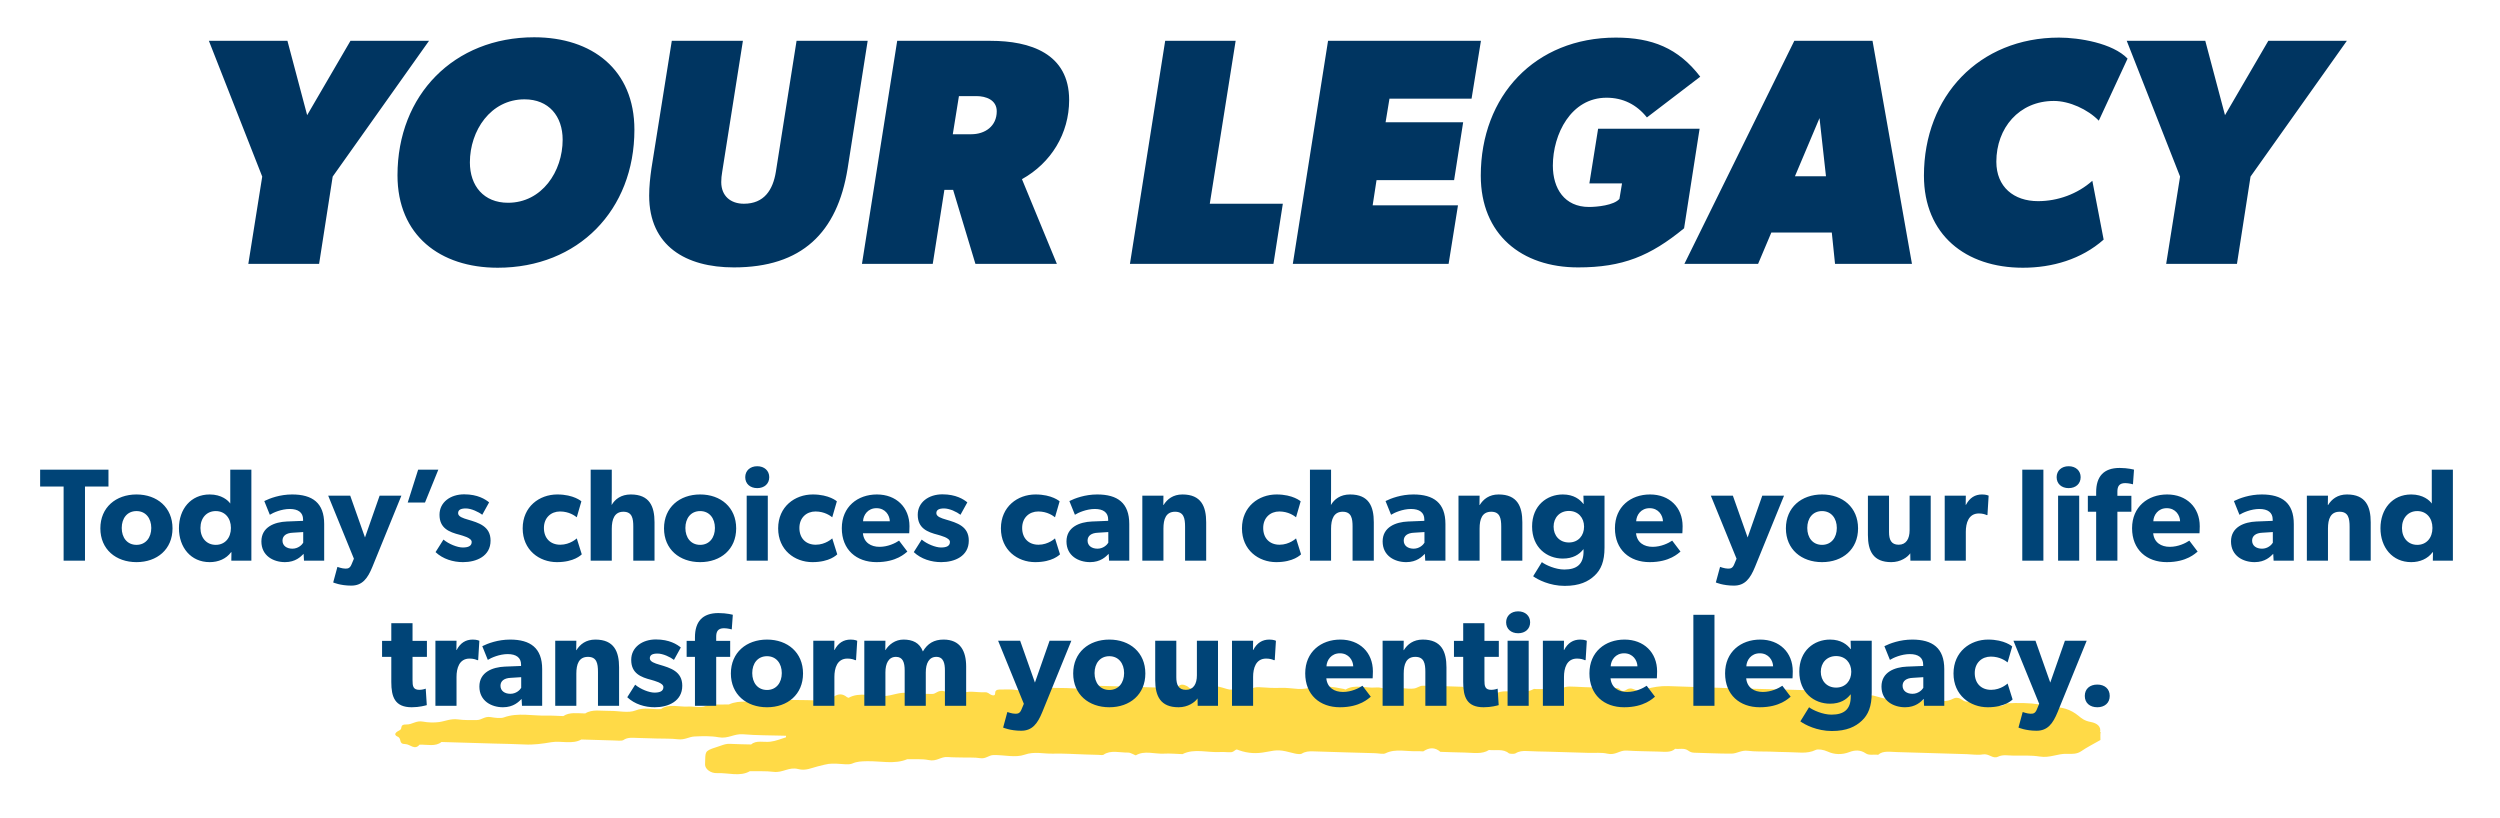
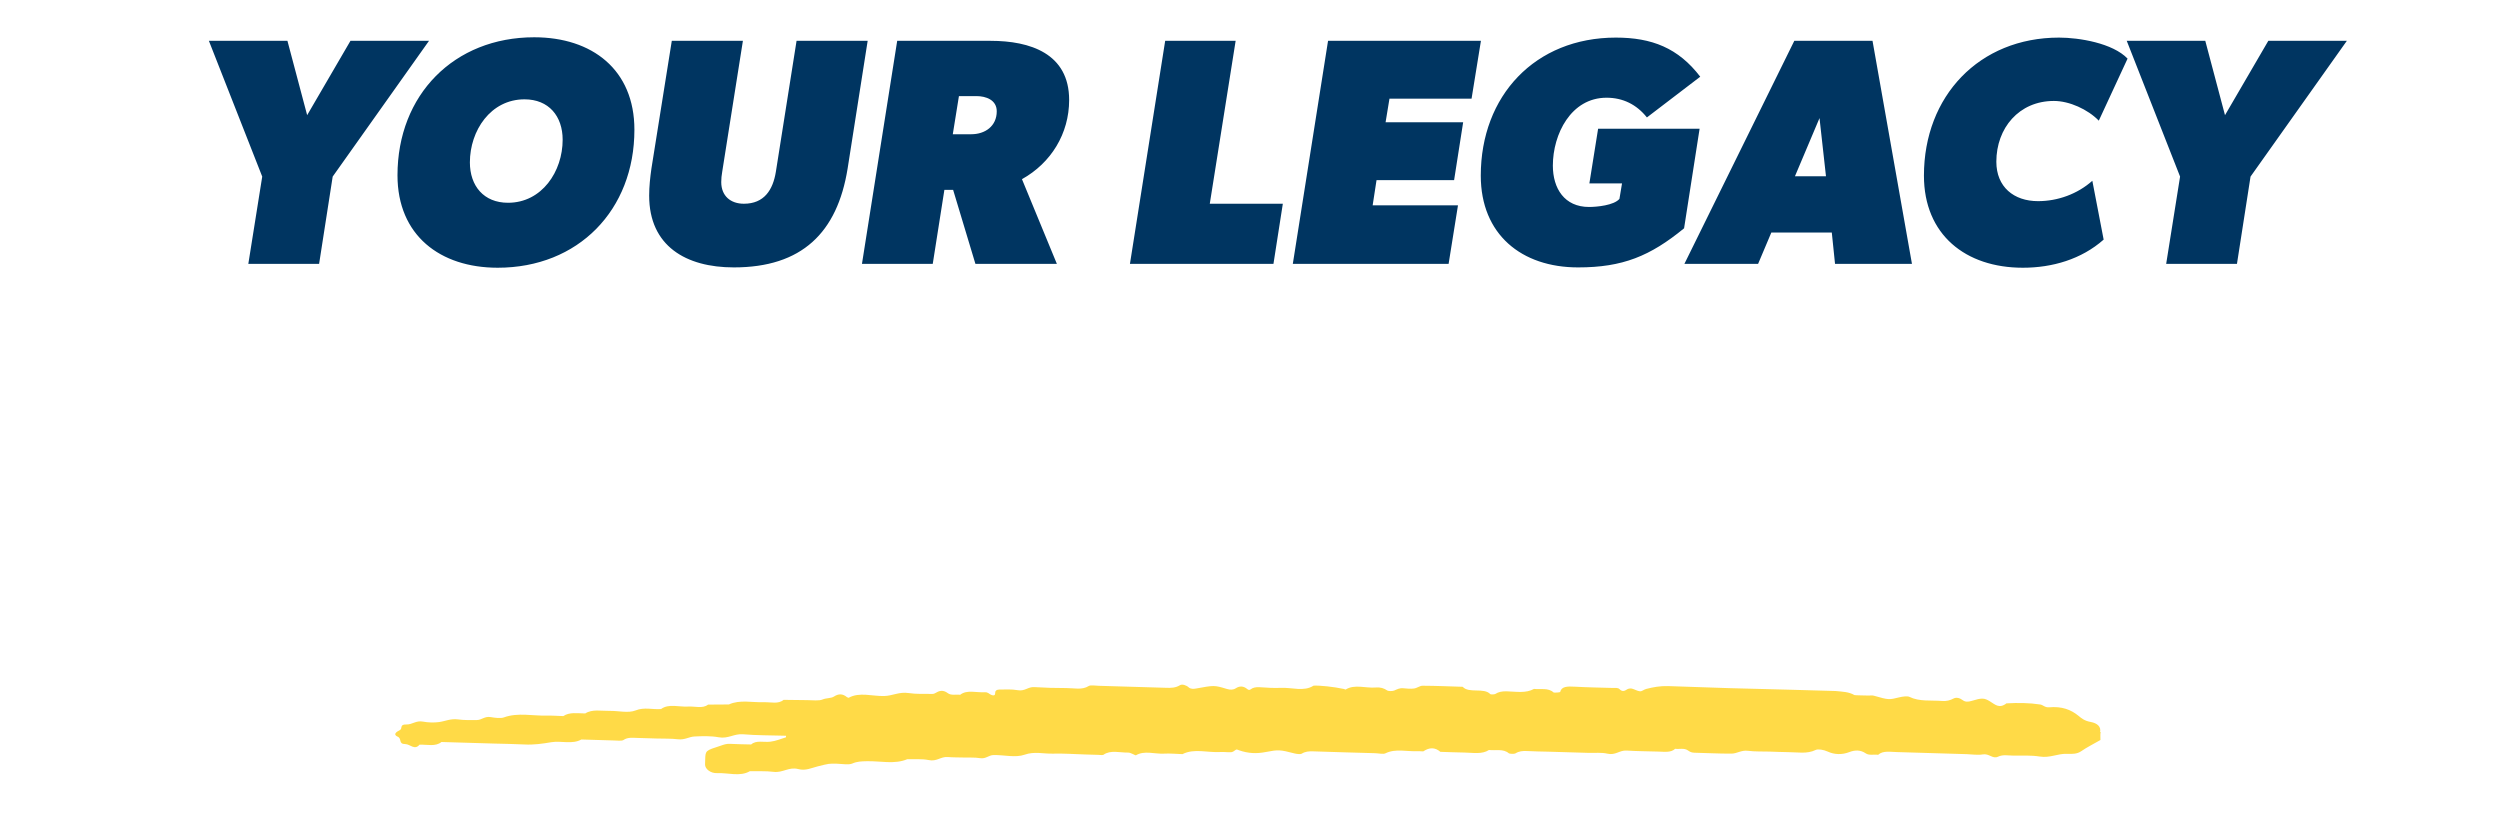
<svg xmlns="http://www.w3.org/2000/svg" width="379" height="124" viewBox="0 0 379 124" fill="none">
  <path d="M318.377 110.975C318.535 110.22 318.029 109.643 316.921 109.443C316.014 109.281 315.553 108.893 315.109 108.525C313.955 107.575 312.57 107.055 310.641 107.227C310.015 107.281 309.724 106.867 309.304 106.802C307.624 106.544 305.886 106.534 304.178 106.629C303.055 107.501 302.419 106.764 301.656 106.315C300.811 105.8 300.44 105.779 298.907 106.254C298.362 106.425 297.923 106.433 297.527 106.13C297.147 105.837 296.596 105.665 296.167 105.891C295.618 106.177 295.125 106.318 294.401 106.266C292.734 106.133 290.988 106.393 289.457 105.64C289.158 105.496 288.412 105.599 287.953 105.71C286.355 106.1 286.372 106.121 284.079 105.47C283.845 105.4 283.54 105.443 283.286 105.446C283.135 105.442 281.195 105.415 281.128 105.372C280.299 104.879 279.304 104.86 278.244 104.755C278.244 104.755 278.203 106.149 278.244 104.756C271.341 105.352 268.355 110.425 278.244 104.756C278.244 104.756 273.051 104.601 271.482 104.565C265.275 104.432 259.071 104.238 252.884 104.012C251.653 103.976 250.617 104.174 249.563 104.444C249.223 104.528 248.91 104.831 248.624 104.802C248.203 104.768 247.823 104.497 247.388 104.39C247.203 104.343 246.83 104.394 246.693 104.494C246.279 104.774 245.938 104.899 245.528 104.481C245.266 104.213 244.808 104.303 244.437 104.292C242.549 104.236 240.659 104.211 238.772 104.103C237.626 104.038 236.715 104.042 236.52 104.91C236.519 104.962 235.605 105.05 235.506 104.964C234.718 104.243 233.561 104.542 232.552 104.439C231.333 105.131 229.839 104.847 228.423 104.805C227.681 104.783 227.154 104.903 226.673 105.211C226.535 105.29 225.995 105.295 225.929 105.231C224.964 104.192 222.691 105.166 221.743 104.118C219.72 104.057 217.697 103.966 215.672 103.958C215.234 103.955 214.835 104.318 214.361 104.377C213.852 104.445 213.28 104.397 212.758 104.34C212.153 104.28 211.809 104.499 211.364 104.684C211.125 104.791 210.483 104.793 210.318 104.684C209.822 104.336 209.27 104.163 208.559 104.225C207.054 104.358 205.352 103.683 203.994 104.537C203.976 104.547 203.827 104.47 203.726 104.446C202.217 104.12 200.08 103.89 199.134 103.945C197.688 104.891 195.852 104.202 194.196 104.278C193.131 104.329 192.036 104.255 190.958 104.181C190.369 104.143 189.927 104.244 189.582 104.515C189.392 104.655 189.242 104.599 189.011 104.405C188.5 104.004 187.927 103.966 187.359 104.335C186.946 104.603 186.524 104.601 185.972 104.439C184.065 103.862 184.065 103.883 181.299 104.384C180.96 104.446 180.503 104.474 180.207 104.205C179.879 103.894 179.228 103.666 178.884 103.875C178.231 104.282 177.538 104.303 176.729 104.269C173.357 104.158 169.984 104.068 166.612 103.968C166.089 103.953 165.317 103.826 165.058 103.995C164.026 104.651 162.805 104.303 161.657 104.31C160.037 104.314 158.418 104.266 156.801 104.166C155.824 104.106 155.38 104.831 154.272 104.632C153.383 104.47 152.385 104.524 151.457 104.538C151.051 104.547 150.859 104.77 150.868 105.051C150.862 105.238 150.852 105.582 150.252 105.335C149.935 105.2 149.792 104.915 149.284 104.942C148.033 105.029 146.58 104.518 145.56 105.331C144.938 105.239 144.206 105.478 143.677 105.077C143.166 104.697 142.628 104.598 142.01 104.955C141.821 105.063 141.598 105.203 141.379 105.196C140.164 105.181 138.913 105.248 137.754 105.068C136.309 104.848 135.328 105.485 134.028 105.519C132.238 105.559 130.283 104.877 128.653 105.786C128.636 105.796 128.452 105.728 128.386 105.674C127.744 105.155 127.137 105.137 126.414 105.605C125.984 105.884 125.26 105.8 124.696 106.043C124.166 106.277 123.191 106.144 122.398 106.141C121.2 106.137 120.003 106.112 118.788 106.097C118.008 106.781 116.854 106.424 115.841 106.457C114.05 106.518 112.14 106.034 110.498 106.797C109.451 106.808 108.388 106.808 107.341 106.818C106.512 107.47 105.36 107.051 104.345 107.114C102.958 107.208 101.389 106.631 100.216 107.491C98.947 107.599 97.677 107.166 96.362 107.699C95.252 108.145 93.761 107.747 92.445 107.77C91.161 107.795 89.787 107.473 88.72 108.159C87.556 108.146 86.331 107.922 85.4 108.56C84.591 108.536 83.783 108.471 82.972 108.488C80.777 108.548 78.515 107.981 76.382 108.761C75.905 108.934 75.03 108.825 74.392 108.712C73.452 108.559 73.046 109.151 72.286 109.159C71.341 109.163 70.378 109.196 69.471 109.065C68.311 108.906 67.505 109.34 66.539 109.468C65.777 109.57 64.883 109.543 64.128 109.396C63.037 109.197 62.511 109.858 61.6 109.831C60.521 109.799 61.075 110.461 60.613 110.686C60.065 110.951 59.547 111.352 60.28 111.676C60.996 111.999 60.331 112.791 61.445 112.803C62.17 112.814 62.867 113.792 63.602 112.888C64.751 112.86 66.04 113.221 66.922 112.487L75.016 112.727C76.499 112.771 77.984 112.784 79.467 112.86C80.916 112.944 82.238 112.744 83.612 112.514C85.054 112.276 86.791 112.879 88.13 112.107C89.749 112.155 91.368 112.204 92.986 112.252C93.509 112.267 94.266 112.352 94.507 112.193C95.162 111.733 95.935 111.86 96.711 111.873C97.655 111.901 98.599 111.929 99.543 111.957C100.622 111.989 101.721 111.949 102.78 112.074C103.823 112.199 104.446 111.687 105.307 111.65C106.507 111.592 107.791 111.557 108.932 111.768C110.409 112.041 111.278 111.192 112.675 111.317C114.679 111.491 116.721 111.468 118.745 111.529L119.149 111.541C119.147 111.624 119.193 111.76 119.142 111.78C118.376 112.017 117.624 112.338 116.794 112.439C115.811 112.565 114.624 112.176 113.878 112.862C112.799 112.83 111.719 112.829 110.658 112.766C110.085 112.739 109.709 112.894 109.232 113.057C106.965 113.791 106.949 113.77 106.908 115.132C106.901 115.382 106.894 115.631 106.886 115.881C106.866 116.567 107.723 117.248 108.703 117.205C110.359 117.129 112.179 117.787 113.674 116.915C114.871 116.94 116.105 116.863 117.282 117.012C118.678 117.189 119.584 116.216 121.024 116.592C122.13 116.885 123.004 116.422 123.939 116.19C125.674 115.752 125.674 115.752 126.854 115.777C127.647 115.8 128.671 115.987 129.201 115.753C129.936 115.431 130.595 115.419 131.388 115.401C133.449 115.348 135.626 115.912 137.541 115.095C138.62 115.127 139.771 115.016 140.76 115.222C142.035 115.499 142.599 114.673 143.693 114.768C144.501 114.833 145.312 114.816 146.121 114.84C146.931 114.864 147.776 114.806 148.532 114.932C149.489 115.086 149.845 114.482 150.639 114.464C152.226 114.438 153.95 114.906 155.349 114.406C156.816 113.888 158.204 114.293 159.623 114.252C161.228 114.206 162.861 114.328 164.48 114.376C165.155 114.396 165.829 114.416 166.503 114.436C166.773 114.444 167.159 114.507 167.28 114.428C168.349 113.658 169.77 114.117 171.037 114.092C171.425 114.082 172.12 114.551 172.206 114.501C173.494 113.738 175.029 114.325 176.432 114.252C177.362 114.196 178.321 114.298 179.265 114.326C181.031 113.421 183.102 114.127 185.013 114.007C185.537 113.971 186.091 114.06 186.632 114.035C186.852 114.02 187.093 113.871 187.231 113.751C187.474 113.539 187.539 113.635 187.822 113.737C189.225 114.226 190.49 114.284 191.899 114.004C193.817 113.634 194.036 113.651 196.28 114.228C196.598 114.31 197.17 114.368 197.342 114.259C197.858 113.931 198.417 113.875 199.125 113.906C202.227 114.019 205.33 114.09 208.432 114.183C208.972 114.199 209.71 114.366 210.018 114.209C211.577 113.433 213.333 113.974 214.99 113.878C215.125 113.871 215.259 113.886 215.394 113.89C215.529 113.894 215.73 113.931 215.782 113.901C216.677 113.303 217.523 113.256 218.362 113.978C219.576 114.014 220.789 114.071 222.004 114.086C223.286 114.104 224.661 114.394 225.728 113.697C226.737 113.821 227.878 113.48 228.718 114.182C228.85 114.3 229.575 114.322 229.747 114.212C230.263 113.884 230.822 113.817 231.529 113.859C232.607 113.922 233.687 113.923 234.767 113.955L240.837 114.136C241.781 114.164 242.797 114.048 243.652 114.251C244.926 114.549 245.49 113.722 246.585 113.786C248.202 113.886 249.822 113.893 251.441 113.941C252.368 113.968 253.343 114.112 253.951 113.516C254.573 113.607 255.289 113.368 255.852 113.739C256.117 113.913 256.348 114.097 256.837 114.111C258.726 114.147 260.612 114.265 262.503 114.249C263.347 114.242 263.971 113.688 265.013 113.824C266.056 113.959 267.171 113.908 268.25 113.941C269.194 113.969 270.138 114.017 271.083 114.025C272.484 114.025 273.943 114.339 275.261 113.691C275.587 113.524 276.444 113.643 277.093 113.943C278.092 114.41 279.256 114.444 280.348 114.019C281.219 113.68 282.063 113.674 282.824 114.197C283.37 114.577 284.103 114.328 284.724 114.43C285.47 113.744 286.61 114.007 287.639 114.017C288.449 114.031 289.258 114.065 290.067 114.089L298.161 114.33C298.97 114.354 299.843 114.504 300.573 114.37C301.557 114.191 302.087 115.102 302.891 114.72C303.645 114.357 304.416 114.547 305.175 114.548C306.525 114.557 307.928 114.484 309.204 114.689C310.783 114.944 311.918 114.228 313.351 114.281C314.16 114.305 314.869 114.326 315.506 113.887C316.385 113.278 317.43 112.758 318.426 112.184C318.438 111.789 318.382 111.371 318.462 110.957L318.377 110.975Z" fill="#FFDA47" />
-   <path d="M16.444 73.76H12.884V85H9.644V73.76H6.084V71.2H16.444V73.76ZM26.154 80.1C26.154 83.28 23.814 85.22 20.694 85.22C17.574 85.22 15.214 83.28 15.214 80.1C15.214 76.92 17.574 74.96 20.694 74.96C23.814 74.96 26.154 76.92 26.154 80.1ZM22.934 80.04C22.934 78.58 22.094 77.48 20.694 77.48C19.274 77.48 18.454 78.58 18.454 80.04C18.454 81.5 19.274 82.6 20.694 82.6C22.094 82.6 22.934 81.5 22.934 80.04ZM38.108 85H35.068L35.088 83.7L35.028 83.72C34.288 84.72 33.108 85.22 31.788 85.22C28.928 85.22 27.128 82.98 27.128 80.08C27.128 77.18 28.928 74.96 31.788 74.96C33.588 74.96 34.588 75.86 34.908 76.34V71.2H38.108V85ZM35.008 80.04C35.008 78.52 34.088 77.48 32.708 77.48C31.328 77.48 30.388 78.52 30.388 80.04C30.388 81.56 31.328 82.6 32.708 82.6C34.088 82.6 35.008 81.56 35.008 80.04ZM49.146 85H46.086L46.026 83.96C45.606 84.38 44.806 85.22 43.206 85.22C41.466 85.22 39.626 84.28 39.626 82.08C39.626 79.88 41.646 79.14 43.466 79.06L45.946 78.96V78.74C45.946 77.7 45.206 77.16 43.926 77.16C42.666 77.16 41.406 77.72 40.906 78.04L40.066 75.96C40.906 75.54 42.446 74.96 44.286 74.96C47.366 74.96 49.146 76.24 49.146 79.44V85ZM45.966 80.66L44.386 80.76C43.406 80.8 42.826 81.22 42.826 81.96C42.826 82.72 43.446 83.18 44.326 83.18C45.186 83.18 45.766 82.62 45.966 82.28V80.66ZM60.852 75.14L56.452 85.94C55.732 87.7 54.932 88.78 53.252 88.78C51.572 88.78 50.512 88.3 50.512 88.3L51.152 85.94C51.152 85.94 51.852 86.2 52.332 86.2C52.692 86.2 53.032 86.2 53.292 85.56L53.652 84.7L49.752 75.14H53.092L55.332 81.48L57.552 75.14H60.852ZM66.451 71.2L64.431 76.18H61.811L63.391 71.2H66.451ZM74.369 81.96C74.369 84.32 72.229 85.22 70.189 85.22C68.709 85.22 67.149 84.76 66.029 83.7L67.229 81.8C68.029 82.48 69.349 83 70.149 83C70.949 83 71.509 82.8 71.509 82.16C71.509 81.52 70.069 81.2 69.709 81.08C68.069 80.66 66.629 80.08 66.629 78.04C66.629 76.12 68.309 74.94 70.369 74.94C72.429 74.94 73.589 75.7 74.149 76.16L73.109 78.04C72.549 77.6 71.429 77.08 70.629 77.08C69.869 77.08 69.449 77.28 69.449 77.8C69.449 78.32 70.209 78.56 70.889 78.76C72.589 79.26 74.369 79.78 74.369 81.96ZM88.198 84.04C88.098 84.12 87.058 85.22 84.438 85.22C81.738 85.22 79.238 83.38 79.238 80.1C79.238 76.8 81.778 74.96 84.478 74.96C86.998 74.96 88.138 76 88.138 76L87.438 78.42C87.158 78.2 86.278 77.54 84.898 77.54C83.538 77.54 82.458 78.48 82.458 80.04C82.458 81.6 83.438 82.58 84.938 82.58C86.438 82.58 87.438 81.62 87.438 81.62L88.198 84.04ZM99.226 85H96.006V79.82C96.006 78.62 95.846 77.58 94.506 77.58C93.166 77.58 92.746 78.7 92.746 80.16V85H89.546V71.2H92.746V74.48C92.746 75.48 92.726 76.56 92.726 76.56C93.226 75.68 94.166 74.96 95.626 74.96C98.486 74.96 99.226 76.78 99.226 79.18V85ZM111.604 80.1C111.604 83.28 109.264 85.22 106.144 85.22C103.024 85.22 100.664 83.28 100.664 80.1C100.664 76.92 103.024 74.96 106.144 74.96C109.264 74.96 111.604 76.92 111.604 80.1ZM108.384 80.04C108.384 78.58 107.544 77.48 106.144 77.48C104.724 77.48 103.904 78.58 103.904 80.04C103.904 81.5 104.724 82.6 106.144 82.6C107.544 82.6 108.384 81.5 108.384 80.04ZM116.618 72.34C116.618 73.34 115.878 74 114.798 74C113.718 74 112.978 73.34 112.978 72.34C112.978 71.36 113.718 70.68 114.798 70.68C115.878 70.68 116.618 71.36 116.618 72.34ZM116.398 85H113.198V75.14H116.398V85ZM126.928 84.04C126.828 84.12 125.788 85.22 123.168 85.22C120.468 85.22 117.968 83.38 117.968 80.1C117.968 76.8 120.508 74.96 123.208 74.96C125.728 74.96 126.868 76 126.868 76L126.168 78.42C125.888 78.2 125.008 77.54 123.628 77.54C122.268 77.54 121.188 78.48 121.188 80.04C121.188 81.6 122.168 82.58 123.668 82.58C125.168 82.58 126.168 81.62 126.168 81.62L126.928 84.04ZM137.877 79.78C137.877 80.26 137.837 80.84 137.837 80.84H130.817C130.957 82.26 132.037 82.9 133.337 82.9C134.617 82.9 135.737 82.34 136.297 81.96L137.557 83.62C137.237 83.86 135.937 85.22 132.877 85.22C129.837 85.22 127.617 83.34 127.617 80.08C127.617 76.82 130.017 74.96 132.937 74.96C135.857 74.96 137.877 76.9 137.877 79.78ZM134.897 79.02C134.877 78.12 134.217 77.04 132.877 77.04C131.557 77.04 130.877 78.08 130.837 79.02H134.897ZM146.869 81.96C146.869 84.32 144.729 85.22 142.689 85.22C141.209 85.22 139.649 84.76 138.529 83.7L139.729 81.8C140.529 82.48 141.849 83 142.649 83C143.449 83 144.009 82.8 144.009 82.16C144.009 81.52 142.569 81.2 142.209 81.08C140.569 80.66 139.129 80.08 139.129 78.04C139.129 76.12 140.809 74.94 142.869 74.94C144.929 74.94 146.089 75.7 146.649 76.16L145.609 78.04C145.049 77.6 143.929 77.08 143.129 77.08C142.369 77.08 141.949 77.28 141.949 77.8C141.949 78.32 142.709 78.56 143.389 78.76C145.089 79.26 146.869 79.78 146.869 81.96ZM160.698 84.04C160.598 84.12 159.558 85.22 156.938 85.22C154.238 85.22 151.738 83.38 151.738 80.1C151.738 76.8 154.278 74.96 156.978 74.96C159.498 74.96 160.638 76 160.638 76L159.938 78.42C159.658 78.2 158.778 77.54 157.398 77.54C156.038 77.54 154.958 78.48 154.958 80.04C154.958 81.6 155.938 82.58 157.438 82.58C158.938 82.58 159.938 81.62 159.938 81.62L160.698 84.04ZM171.197 85H168.137L168.077 83.96C167.657 84.38 166.857 85.22 165.257 85.22C163.517 85.22 161.677 84.28 161.677 82.08C161.677 79.88 163.697 79.14 165.517 79.06L167.997 78.96V78.74C167.997 77.7 167.257 77.16 165.977 77.16C164.717 77.16 163.457 77.72 162.957 78.04L162.117 75.96C162.957 75.54 164.497 74.96 166.337 74.96C169.417 74.96 171.197 76.24 171.197 79.44V85ZM168.017 80.66L166.437 80.76C165.457 80.8 164.877 81.22 164.877 81.96C164.877 82.72 165.497 83.18 166.377 83.18C167.237 83.18 167.817 82.62 168.017 82.28V80.66ZM182.857 85H179.657V79.86C179.657 78.56 179.457 77.58 178.137 77.58C176.757 77.58 176.377 78.7 176.377 80.12V85H173.177V75.14H176.377L176.357 76.56H176.397C176.937 75.68 177.837 74.96 179.257 74.96C182.117 74.96 182.857 76.8 182.857 79.18V85ZM197.241 84.04C197.141 84.12 196.101 85.22 193.481 85.22C190.781 85.22 188.281 83.38 188.281 80.1C188.281 76.8 190.821 74.96 193.521 74.96C196.041 74.96 197.181 76 197.181 76L196.481 78.42C196.201 78.2 195.321 77.54 193.941 77.54C192.581 77.54 191.501 78.48 191.501 80.04C191.501 81.6 192.481 82.58 193.981 82.58C195.481 82.58 196.481 81.62 196.481 81.62L197.241 84.04ZM208.269 85H205.049V79.82C205.049 78.62 204.889 77.58 203.549 77.58C202.209 77.58 201.789 78.7 201.789 80.16V85H198.589V71.2H201.789V74.48C201.789 75.48 201.769 76.56 201.769 76.56C202.269 75.68 203.209 74.96 204.669 74.96C207.529 74.96 208.269 76.78 208.269 79.18V85ZM219.127 85H216.067L216.007 83.96C215.587 84.38 214.787 85.22 213.187 85.22C211.447 85.22 209.607 84.28 209.607 82.08C209.607 79.88 211.627 79.14 213.447 79.06L215.927 78.96V78.74C215.927 77.7 215.187 77.16 213.907 77.16C212.647 77.16 211.387 77.72 210.887 78.04L210.047 75.96C210.887 75.54 212.427 74.96 214.267 74.96C217.347 74.96 219.127 76.24 219.127 79.44V85ZM215.947 80.66L214.367 80.76C213.387 80.8 212.807 81.22 212.807 81.96C212.807 82.72 213.427 83.18 214.307 83.18C215.167 83.18 215.747 82.62 215.947 82.28V80.66ZM230.787 85H227.587V79.86C227.587 78.56 227.387 77.58 226.067 77.58C224.687 77.58 224.307 78.7 224.307 80.12V85H221.107V75.14H224.307L224.287 76.56H224.327C224.867 75.68 225.767 74.96 227.187 74.96C230.047 74.96 230.787 76.8 230.787 79.18V85ZM243.245 83C243.245 85.12 242.705 86.36 241.745 87.26C240.785 88.16 239.465 88.82 237.205 88.82C234.925 88.82 233.105 87.86 232.425 87.36L233.745 85.22C234.325 85.66 235.825 86.34 237.145 86.34C239.045 86.34 240.065 85.54 240.065 83.6V83.28H240.025C239.425 84.06 238.465 84.68 236.925 84.68C234.505 84.68 232.265 83 232.265 79.82C232.265 76.64 234.505 74.96 236.925 74.96C238.585 74.96 239.525 75.72 240.045 76.4H240.085L240.045 75.14H243.245V83ZM240.145 79.84C240.145 78.5 239.265 77.46 237.845 77.46C236.425 77.46 235.525 78.5 235.525 79.84C235.525 81.2 236.425 82.24 237.845 82.24C239.265 82.24 240.145 81.2 240.145 79.84ZM255.084 79.78C255.084 80.26 255.044 80.84 255.044 80.84H248.024C248.164 82.26 249.244 82.9 250.544 82.9C251.824 82.9 252.944 82.34 253.504 81.96L254.764 83.62C254.444 83.86 253.144 85.22 250.084 85.22C247.044 85.22 244.824 83.34 244.824 80.08C244.824 76.82 247.224 74.96 250.144 74.96C253.064 74.96 255.084 76.9 255.084 79.78ZM252.104 79.02C252.084 78.12 251.424 77.04 250.084 77.04C248.764 77.04 248.084 78.08 248.044 79.02H252.104ZM270.461 75.14L266.061 85.94C265.341 87.7 264.541 88.78 262.861 88.78C261.181 88.78 260.121 88.3 260.121 88.3L260.761 85.94C260.761 85.94 261.461 86.2 261.941 86.2C262.301 86.2 262.641 86.2 262.901 85.56L263.261 84.7L259.361 75.14H262.701L264.941 81.48L267.161 75.14H270.461ZM281.682 80.1C281.682 83.28 279.342 85.22 276.222 85.22C273.102 85.22 270.742 83.28 270.742 80.1C270.742 76.92 273.102 74.96 276.222 74.96C279.342 74.96 281.682 76.92 281.682 80.1ZM278.462 80.04C278.462 78.58 277.622 77.48 276.222 77.48C274.802 77.48 273.982 78.58 273.982 80.04C273.982 81.5 274.802 82.6 276.222 82.6C277.622 82.6 278.462 81.5 278.462 80.04ZM292.696 85H289.616L289.596 83.88C289.176 84.48 288.136 85.22 286.716 85.22C283.996 85.22 283.176 83.56 283.176 81.1V75.14H286.376V80.66C286.376 81.8 286.696 82.58 287.836 82.58C288.976 82.58 289.496 81.68 289.496 80.38V75.14H292.696V85ZM301.478 75.14L301.298 78.08H301.158C300.978 77.98 300.558 77.84 299.998 77.84C298.418 77.84 298.018 79.32 298.018 80.62V85H294.818V75.14H298.018L297.998 76.54H298.038C298.598 75.46 299.418 74.96 300.478 74.96C301.138 74.96 301.478 75.14 301.478 75.14ZM309.778 85H306.578V71.2H309.778V85ZM315.426 72.34C315.426 73.34 314.686 74 313.606 74C312.526 74 311.786 73.34 311.786 72.34C311.786 71.36 312.526 70.68 313.606 70.68C314.686 70.68 315.426 71.36 315.426 72.34ZM315.206 85H312.006V75.14H315.206V85ZM323.517 71.2L323.357 73.42C323.357 73.42 322.737 73.24 322.177 73.24C321.237 73.24 320.997 73.78 320.997 74.52V75.16H323.117V77.58H320.997V85H317.777V77.58H316.517V75.16H317.777V74.62C317.777 72.26 318.897 70.94 321.337 70.94C322.597 70.94 323.517 71.2 323.517 71.2ZM333.482 79.78C333.482 80.26 333.442 80.84 333.442 80.84H326.422C326.562 82.26 327.642 82.9 328.942 82.9C330.222 82.9 331.342 82.34 331.902 81.96L333.162 83.62C332.842 83.86 331.542 85.22 328.482 85.22C325.442 85.22 323.222 83.34 323.222 80.08C323.222 76.82 325.622 74.96 328.542 74.96C331.462 74.96 333.482 76.9 333.482 79.78ZM330.502 79.02C330.482 78.12 329.822 77.04 328.482 77.04C327.162 77.04 326.482 78.08 326.442 79.02H330.502ZM347.74 85H344.68L344.62 83.96C344.2 84.38 343.4 85.22 341.8 85.22C340.06 85.22 338.22 84.28 338.22 82.08C338.22 79.88 340.24 79.14 342.06 79.06L344.54 78.96V78.74C344.54 77.7 343.8 77.16 342.52 77.16C341.26 77.16 340 77.72 339.5 78.04L338.66 75.96C339.5 75.54 341.04 74.96 342.88 74.96C345.96 74.96 347.74 76.24 347.74 79.44V85ZM344.56 80.66L342.98 80.76C342 80.8 341.42 81.22 341.42 81.96C341.42 82.72 342.04 83.18 342.92 83.18C343.78 83.18 344.36 82.62 344.56 82.28V80.66ZM359.4 85H356.2V79.86C356.2 78.56 356 77.58 354.68 77.58C353.3 77.58 352.92 78.7 352.92 80.12V85H349.72V75.14H352.92L352.9 76.56H352.94C353.48 75.68 354.38 74.96 355.8 74.96C358.66 74.96 359.4 76.8 359.4 79.18V85ZM371.858 85H368.818L368.838 83.7L368.778 83.72C368.038 84.72 366.858 85.22 365.538 85.22C362.678 85.22 360.878 82.98 360.878 80.08C360.878 77.18 362.678 74.96 365.538 74.96C367.338 74.96 368.338 75.86 368.658 76.34V71.2H371.858V85ZM368.758 80.04C368.758 78.52 367.838 77.48 366.458 77.48C365.078 77.48 364.138 78.52 364.138 80.04C364.138 81.56 365.078 82.6 366.458 82.6C367.838 82.6 368.758 81.56 368.758 80.04ZM64.721 99.58H62.541V103.12C62.541 103.98 62.601 104.58 63.581 104.58C64.081 104.58 64.541 104.4 64.541 104.4L64.701 106.9C64.461 106.96 63.581 107.22 62.421 107.22C59.861 107.22 59.321 105.66 59.321 103.4V99.58H57.921V97.16H59.321V94.48H62.541V97.16H64.721V99.58ZM72.669 97.14L72.489 100.08H72.349C72.169 99.98 71.749 99.84 71.189 99.84C69.609 99.84 69.209 101.32 69.209 102.62V107H66.009V97.14H69.209L69.189 98.54H69.229C69.789 97.46 70.609 96.96 71.669 96.96C72.329 96.96 72.669 97.14 72.669 97.14ZM82.193 107H79.133L79.073 105.96C78.653 106.38 77.853 107.22 76.253 107.22C74.513 107.22 72.673 106.28 72.673 104.08C72.673 101.88 74.693 101.14 76.513 101.06L78.993 100.96V100.74C78.993 99.7 78.253 99.16 76.973 99.16C75.713 99.16 74.453 99.72 73.953 100.04L73.113 97.96C73.953 97.54 75.493 96.96 77.333 96.96C80.413 96.96 82.193 98.24 82.193 101.44V107ZM79.013 102.66L77.433 102.76C76.453 102.8 75.873 103.22 75.873 103.96C75.873 104.72 76.493 105.18 77.373 105.18C78.233 105.18 78.813 104.62 79.013 104.28V102.66ZM93.853 107H90.653V101.86C90.653 100.56 90.453 99.58 89.133 99.58C87.753 99.58 87.373 100.7 87.373 102.12V107H84.173V97.14H87.373L87.353 98.56H87.393C87.933 97.68 88.833 96.96 90.253 96.96C93.113 96.96 93.853 98.8 93.853 101.18V107ZM103.432 103.96C103.432 106.32 101.292 107.22 99.252 107.22C97.772 107.22 96.212 106.76 95.092 105.7L96.292 103.8C97.092 104.48 98.412 105 99.212 105C100.012 105 100.572 104.8 100.572 104.16C100.572 103.52 99.132 103.2 98.772 103.08C97.132 102.66 95.692 102.08 95.692 100.04C95.692 98.12 97.372 96.94 99.432 96.94C101.492 96.94 102.652 97.7 103.212 98.16L102.172 100.04C101.612 99.6 100.492 99.08 99.692 99.08C98.932 99.08 98.512 99.28 98.512 99.8C98.512 100.32 99.272 100.56 99.952 100.76C101.652 101.26 103.432 101.78 103.432 103.96ZM111.095 93.2L110.935 95.42C110.935 95.42 110.315 95.24 109.755 95.24C108.815 95.24 108.575 95.78 108.575 96.52V97.16H110.695V99.58H108.575V107H105.355V99.58H104.095V97.16H105.355V96.62C105.355 94.26 106.475 92.94 108.915 92.94C110.175 92.94 111.095 93.2 111.095 93.2ZM121.74 102.1C121.74 105.28 119.4 107.22 116.28 107.22C113.16 107.22 110.8 105.28 110.8 102.1C110.8 98.92 113.16 96.96 116.28 96.96C119.4 96.96 121.74 98.92 121.74 102.1ZM118.52 102.04C118.52 100.58 117.68 99.48 116.28 99.48C114.86 99.48 114.04 100.58 114.04 102.04C114.04 103.5 114.86 104.6 116.28 104.6C117.68 104.6 118.52 103.5 118.52 102.04ZM129.954 97.14L129.774 100.08H129.634C129.454 99.98 129.034 99.84 128.474 99.84C126.894 99.84 126.494 101.32 126.494 102.62V107H123.294V97.14H126.494L126.474 98.54H126.514C127.074 97.46 127.894 96.96 128.954 96.96C129.614 96.96 129.954 97.14 129.954 97.14ZM146.469 107H143.249V101.64C143.249 100.58 143.049 99.58 141.949 99.58C140.829 99.58 140.349 100.58 140.349 101.94V107H137.149V101.64C137.149 100.42 136.869 99.58 135.829 99.58C134.709 99.58 134.229 100.58 134.229 101.94V107H131.029V97.14H134.229L134.209 98.56L134.249 98.54C134.749 97.72 135.709 96.96 136.969 96.96C138.329 96.96 139.409 97.42 139.909 98.76C140.609 97.56 141.589 96.96 143.049 96.96C145.569 96.96 146.469 98.68 146.469 101.06V107ZM162.415 97.14L158.015 107.94C157.295 109.7 156.495 110.78 154.815 110.78C153.135 110.78 152.075 110.3 152.075 110.3L152.715 107.94C152.715 107.94 153.415 108.2 153.895 108.2C154.255 108.2 154.595 108.2 154.855 107.56L155.215 106.7L151.315 97.14H154.655L156.895 103.48L159.115 97.14H162.415ZM173.635 102.1C173.635 105.28 171.295 107.22 168.175 107.22C165.055 107.22 162.695 105.28 162.695 102.1C162.695 98.92 165.055 96.96 168.175 96.96C171.295 96.96 173.635 98.92 173.635 102.1ZM170.415 102.04C170.415 100.58 169.575 99.48 168.175 99.48C166.755 99.48 165.935 100.58 165.935 102.04C165.935 103.5 166.755 104.6 168.175 104.6C169.575 104.6 170.415 103.5 170.415 102.04ZM184.649 107H181.569L181.549 105.88C181.129 106.48 180.089 107.22 178.669 107.22C175.949 107.22 175.129 105.56 175.129 103.1V97.14H178.329V102.66C178.329 103.8 178.649 104.58 179.789 104.58C180.929 104.58 181.449 103.68 181.449 102.38V97.14H184.649V107ZM193.431 97.14L193.251 100.08H193.111C192.931 99.98 192.511 99.84 191.951 99.84C190.371 99.84 189.971 101.32 189.971 102.62V107H186.771V97.14H189.971L189.951 98.54H189.991C190.551 97.46 191.371 96.96 192.431 96.96C193.091 96.96 193.431 97.14 193.431 97.14ZM208.131 101.78C208.131 102.26 208.091 102.84 208.091 102.84H201.071C201.211 104.26 202.291 104.9 203.591 104.9C204.871 104.9 205.991 104.34 206.551 103.96L207.811 105.62C207.491 105.86 206.191 107.22 203.131 107.22C200.091 107.22 197.871 105.34 197.871 102.08C197.871 98.82 200.271 96.96 203.191 96.96C206.111 96.96 208.131 98.9 208.131 101.78ZM205.151 101.02C205.131 100.12 204.471 99.04 203.131 99.04C201.811 99.04 201.131 100.08 201.091 101.02H205.151ZM219.283 107H216.083V101.86C216.083 100.56 215.883 99.58 214.563 99.58C213.183 99.58 212.803 100.7 212.803 102.12V107H209.603V97.14H212.803L212.783 98.56H212.823C213.363 97.68 214.263 96.96 215.683 96.96C218.543 96.96 219.283 98.8 219.283 101.18V107ZM227.221 99.58H225.041V103.12C225.041 103.98 225.101 104.58 226.081 104.58C226.581 104.58 227.041 104.4 227.041 104.4L227.201 106.9C226.961 106.96 226.081 107.22 224.921 107.22C222.361 107.22 221.821 105.66 221.821 103.4V99.58H220.421V97.16H221.821V94.48H225.041V97.16H227.221V99.58ZM231.969 94.34C231.969 95.34 231.229 96 230.149 96C229.069 96 228.329 95.34 228.329 94.34C228.329 93.36 229.069 92.68 230.149 92.68C231.229 92.68 231.969 93.36 231.969 94.34ZM231.749 107H228.549V97.14H231.749V107ZM240.56 97.14L240.38 100.08H240.24C240.06 99.98 239.64 99.84 239.08 99.84C237.5 99.84 237.1 101.32 237.1 102.62V107H233.9V97.14H237.1L237.08 98.54H237.12C237.68 97.46 238.5 96.96 239.56 96.96C240.22 96.96 240.56 97.14 240.56 97.14ZM251.217 101.78C251.217 102.26 251.177 102.84 251.177 102.84H244.157C244.297 104.26 245.377 104.9 246.677 104.9C247.957 104.9 249.077 104.34 249.637 103.96L250.897 105.62C250.577 105.86 249.277 107.22 246.217 107.22C243.177 107.22 240.957 105.34 240.957 102.08C240.957 98.82 243.357 96.96 246.277 96.96C249.197 96.96 251.217 98.9 251.217 101.78ZM248.237 101.02C248.217 100.12 247.557 99.04 246.217 99.04C244.897 99.04 244.217 100.08 244.177 101.02H248.237ZM259.914 107H256.714V93.2H259.914V107ZM271.783 101.78C271.783 102.26 271.743 102.84 271.743 102.84H264.723C264.863 104.26 265.943 104.9 267.243 104.9C268.523 104.9 269.643 104.34 270.203 103.96L271.463 105.62C271.143 105.86 269.843 107.22 266.783 107.22C263.743 107.22 261.523 105.34 261.523 102.08C261.523 98.82 263.923 96.96 266.843 96.96C269.763 96.96 271.783 98.9 271.783 101.78ZM268.803 101.02C268.783 100.12 268.123 99.04 266.783 99.04C265.463 99.04 264.783 100.08 264.743 101.02H268.803ZM283.753 105C283.753 107.12 283.213 108.36 282.253 109.26C281.293 110.16 279.973 110.82 277.713 110.82C275.433 110.82 273.613 109.86 272.933 109.36L274.253 107.22C274.833 107.66 276.333 108.34 277.653 108.34C279.553 108.34 280.573 107.54 280.573 105.6V105.28H280.533C279.933 106.06 278.973 106.68 277.433 106.68C275.013 106.68 272.773 105 272.773 101.82C272.773 98.64 275.013 96.96 277.433 96.96C279.093 96.96 280.033 97.72 280.553 98.4H280.593L280.553 97.14H283.753V105ZM280.653 101.84C280.653 100.5 279.773 99.46 278.353 99.46C276.933 99.46 276.033 100.5 276.033 101.84C276.033 103.2 276.933 104.24 278.353 104.24C279.773 104.24 280.653 103.2 280.653 101.84ZM294.752 107H291.692L291.632 105.96C291.212 106.38 290.412 107.22 288.812 107.22C287.072 107.22 285.232 106.28 285.232 104.08C285.232 101.88 287.252 101.14 289.072 101.06L291.552 100.96V100.74C291.552 99.7 290.812 99.16 289.532 99.16C288.272 99.16 287.012 99.72 286.512 100.04L285.672 97.96C286.512 97.54 288.052 96.96 289.892 96.96C292.972 96.96 294.752 98.24 294.752 101.44V107ZM291.572 102.66L289.992 102.76C289.012 102.8 288.432 103.22 288.432 103.96C288.432 104.72 289.052 105.18 289.932 105.18C290.792 105.18 291.372 104.62 291.572 104.28V102.66ZM305.112 106.04C305.012 106.12 303.972 107.22 301.352 107.22C298.652 107.22 296.152 105.38 296.152 102.1C296.152 98.8 298.692 96.96 301.392 96.96C303.912 96.96 305.052 98 305.052 98L304.352 100.42C304.072 100.2 303.192 99.54 301.812 99.54C300.452 99.54 299.372 100.48 299.372 102.04C299.372 103.6 300.352 104.58 301.852 104.58C303.352 104.58 304.352 103.62 304.352 103.62L305.112 106.04ZM316.34 97.14L311.94 107.94C311.22 109.7 310.42 110.78 308.74 110.78C307.06 110.78 306 110.3 306 110.3L306.64 107.94C306.64 107.94 307.34 108.2 307.82 108.2C308.18 108.2 308.52 108.2 308.78 107.56L309.14 106.7L305.24 97.14H308.58L310.82 103.48L313.04 97.14H316.34ZM319.835 105.5C319.835 106.58 319.055 107.22 317.955 107.22C316.835 107.22 316.055 106.58 316.055 105.5C316.055 104.42 316.835 103.78 317.955 103.78C319.055 103.78 319.835 104.42 319.835 105.5Z" fill="#004477" />
  <path d="M65.037 6.19L50.435 26.77L48.377 40H37.646L39.753 26.77L31.668 6.19H43.575L46.564 17.46L53.13 6.19H65.037ZM96.176 19.665C96.176 31.866 87.65 40.588 75.449 40.588C66.727 40.588 60.259 35.688 60.259 26.574C60.259 14.373 68.834 5.651 80.986 5.651C89.757 5.651 96.176 10.551 96.176 19.665ZM85.298 21.184C85.298 17.607 83.191 15.059 79.516 15.059C74.371 15.059 71.235 19.812 71.235 24.614C71.235 28.191 73.342 30.739 77.017 30.739C82.162 30.739 85.298 25.986 85.298 21.184ZM131.538 6.19L128.5 25.545C126.932 35.296 121.542 40.539 111.252 40.539C104 40.539 98.414 37.305 98.414 29.661C98.414 28.289 98.561 26.917 98.757 25.545L101.844 6.19H112.624L109.488 26.035C109.39 26.574 109.341 27.113 109.341 27.603C109.341 29.71 110.762 30.886 112.771 30.886C115.858 30.886 117.181 28.779 117.622 26.035L120.758 6.19H131.538ZM162.083 15.157C162.083 20.253 159.339 24.712 154.929 27.162L160.221 40H147.873L144.492 28.779H143.169L141.405 40H130.674L136.015 6.19H150.176C156.154 6.19 162.083 8.101 162.083 15.157ZM151.107 16.872C151.107 15.157 149.49 14.569 148.02 14.569H145.374L144.443 20.351H147.236C149.343 20.351 151.107 19.126 151.107 16.872ZM194.477 30.886L193.056 40H171.3L176.641 6.19H187.323L183.403 30.886H194.477ZM224.509 6.19L223.088 14.961H210.642L210.054 18.538H221.814L220.442 27.309H208.682L208.094 31.131H221.03L219.609 40H195.991L201.332 6.19H224.509ZM249.672 17.803C248.104 15.843 246.046 14.814 243.547 14.814C238.157 14.814 235.413 20.351 235.413 25.104C235.413 28.583 237.177 31.376 240.901 31.376C242.077 31.376 244.674 31.131 245.507 30.151L245.899 27.799H240.95L242.273 19.518H257.659L255.307 34.61C250.162 38.824 245.997 40.539 239.235 40.539C230.66 40.539 224.486 35.541 224.486 26.623C224.486 14.52 232.718 5.7 244.968 5.7C250.407 5.7 254.425 7.268 257.757 11.629L249.672 17.803ZM289.852 40H278.19L277.7 35.247H268.537L266.528 40H255.356L272.016 6.19H283.874L289.852 40ZM276.818 26.721L275.838 17.901L272.114 26.721H276.818ZM318.178 18.293C316.512 16.578 313.719 15.304 311.367 15.304C306.075 15.304 302.645 19.42 302.645 24.516C302.645 28.338 305.291 30.494 308.966 30.494C311.955 30.494 314.944 29.416 317.198 27.407L318.913 36.325C315.532 39.314 311.122 40.588 306.663 40.588C297.99 40.588 291.669 35.59 291.669 26.623C291.669 14.569 300.048 5.7 312.151 5.7C315.189 5.7 320.285 6.533 322.539 8.885L318.178 18.293ZM355.783 6.19L341.181 26.77L339.123 40H328.392L330.499 26.77L322.414 6.19H334.321L337.31 17.46L343.876 6.19H355.783Z" fill="#003561" />
</svg>